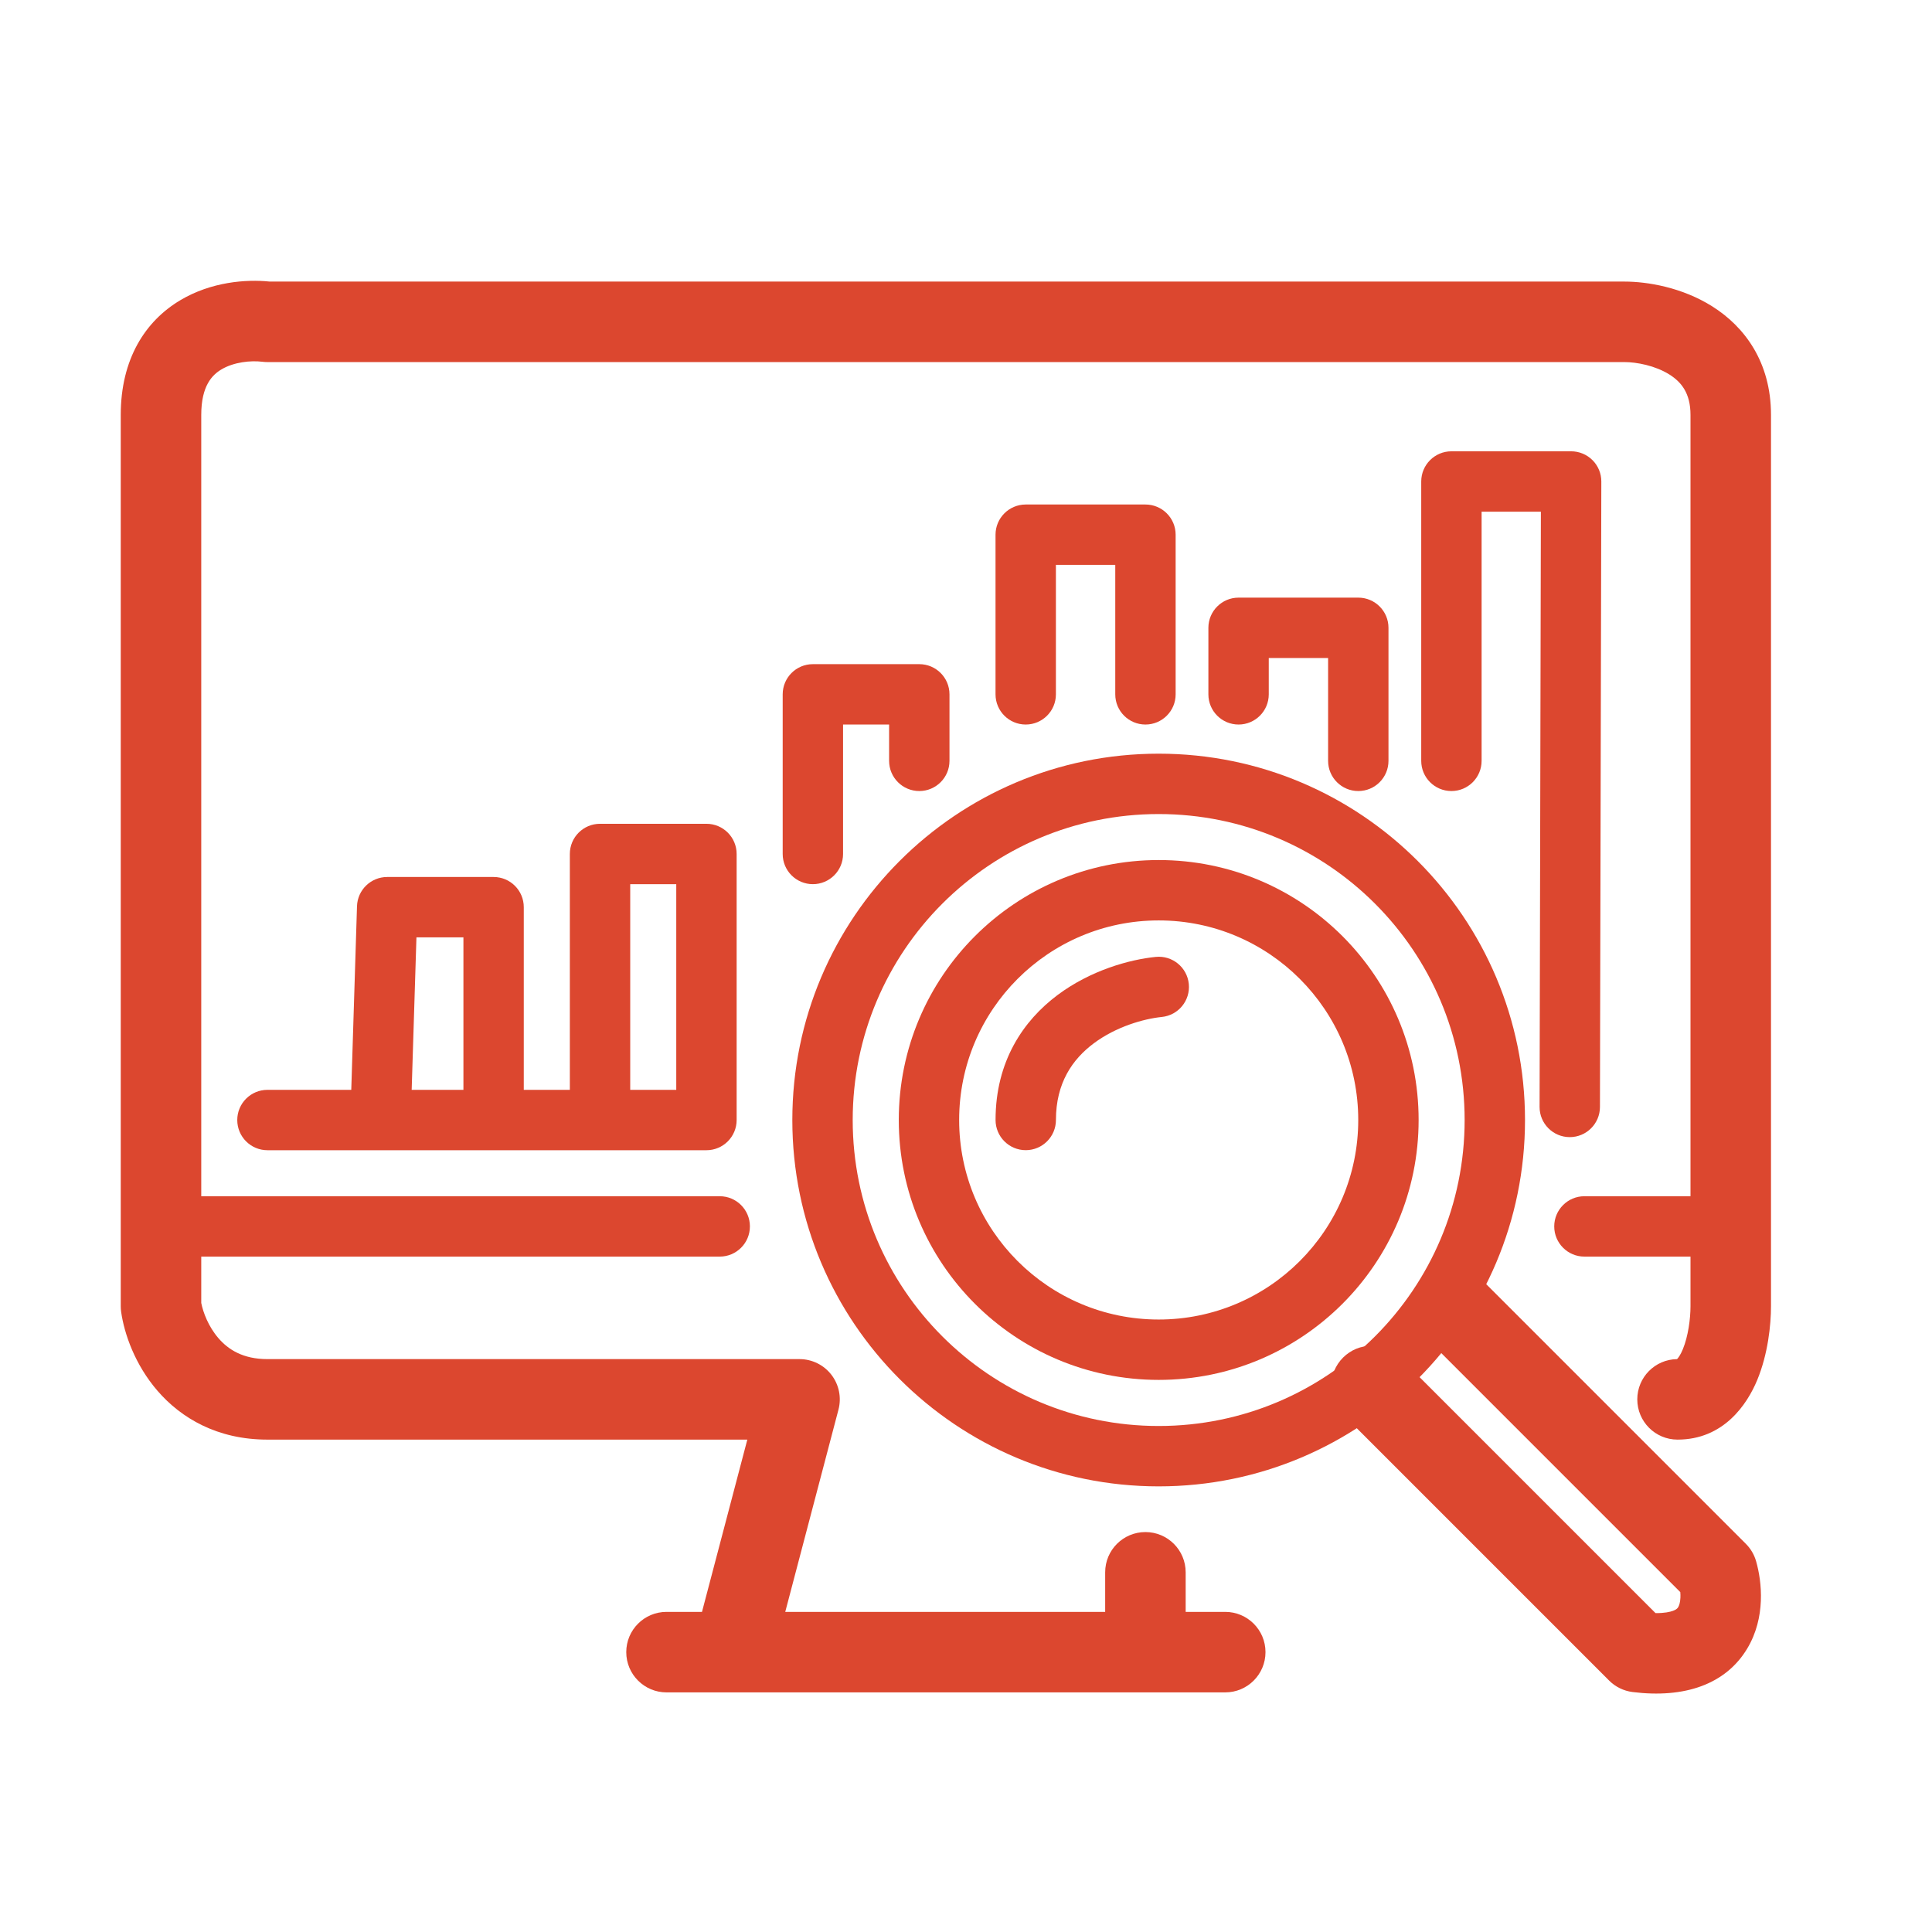
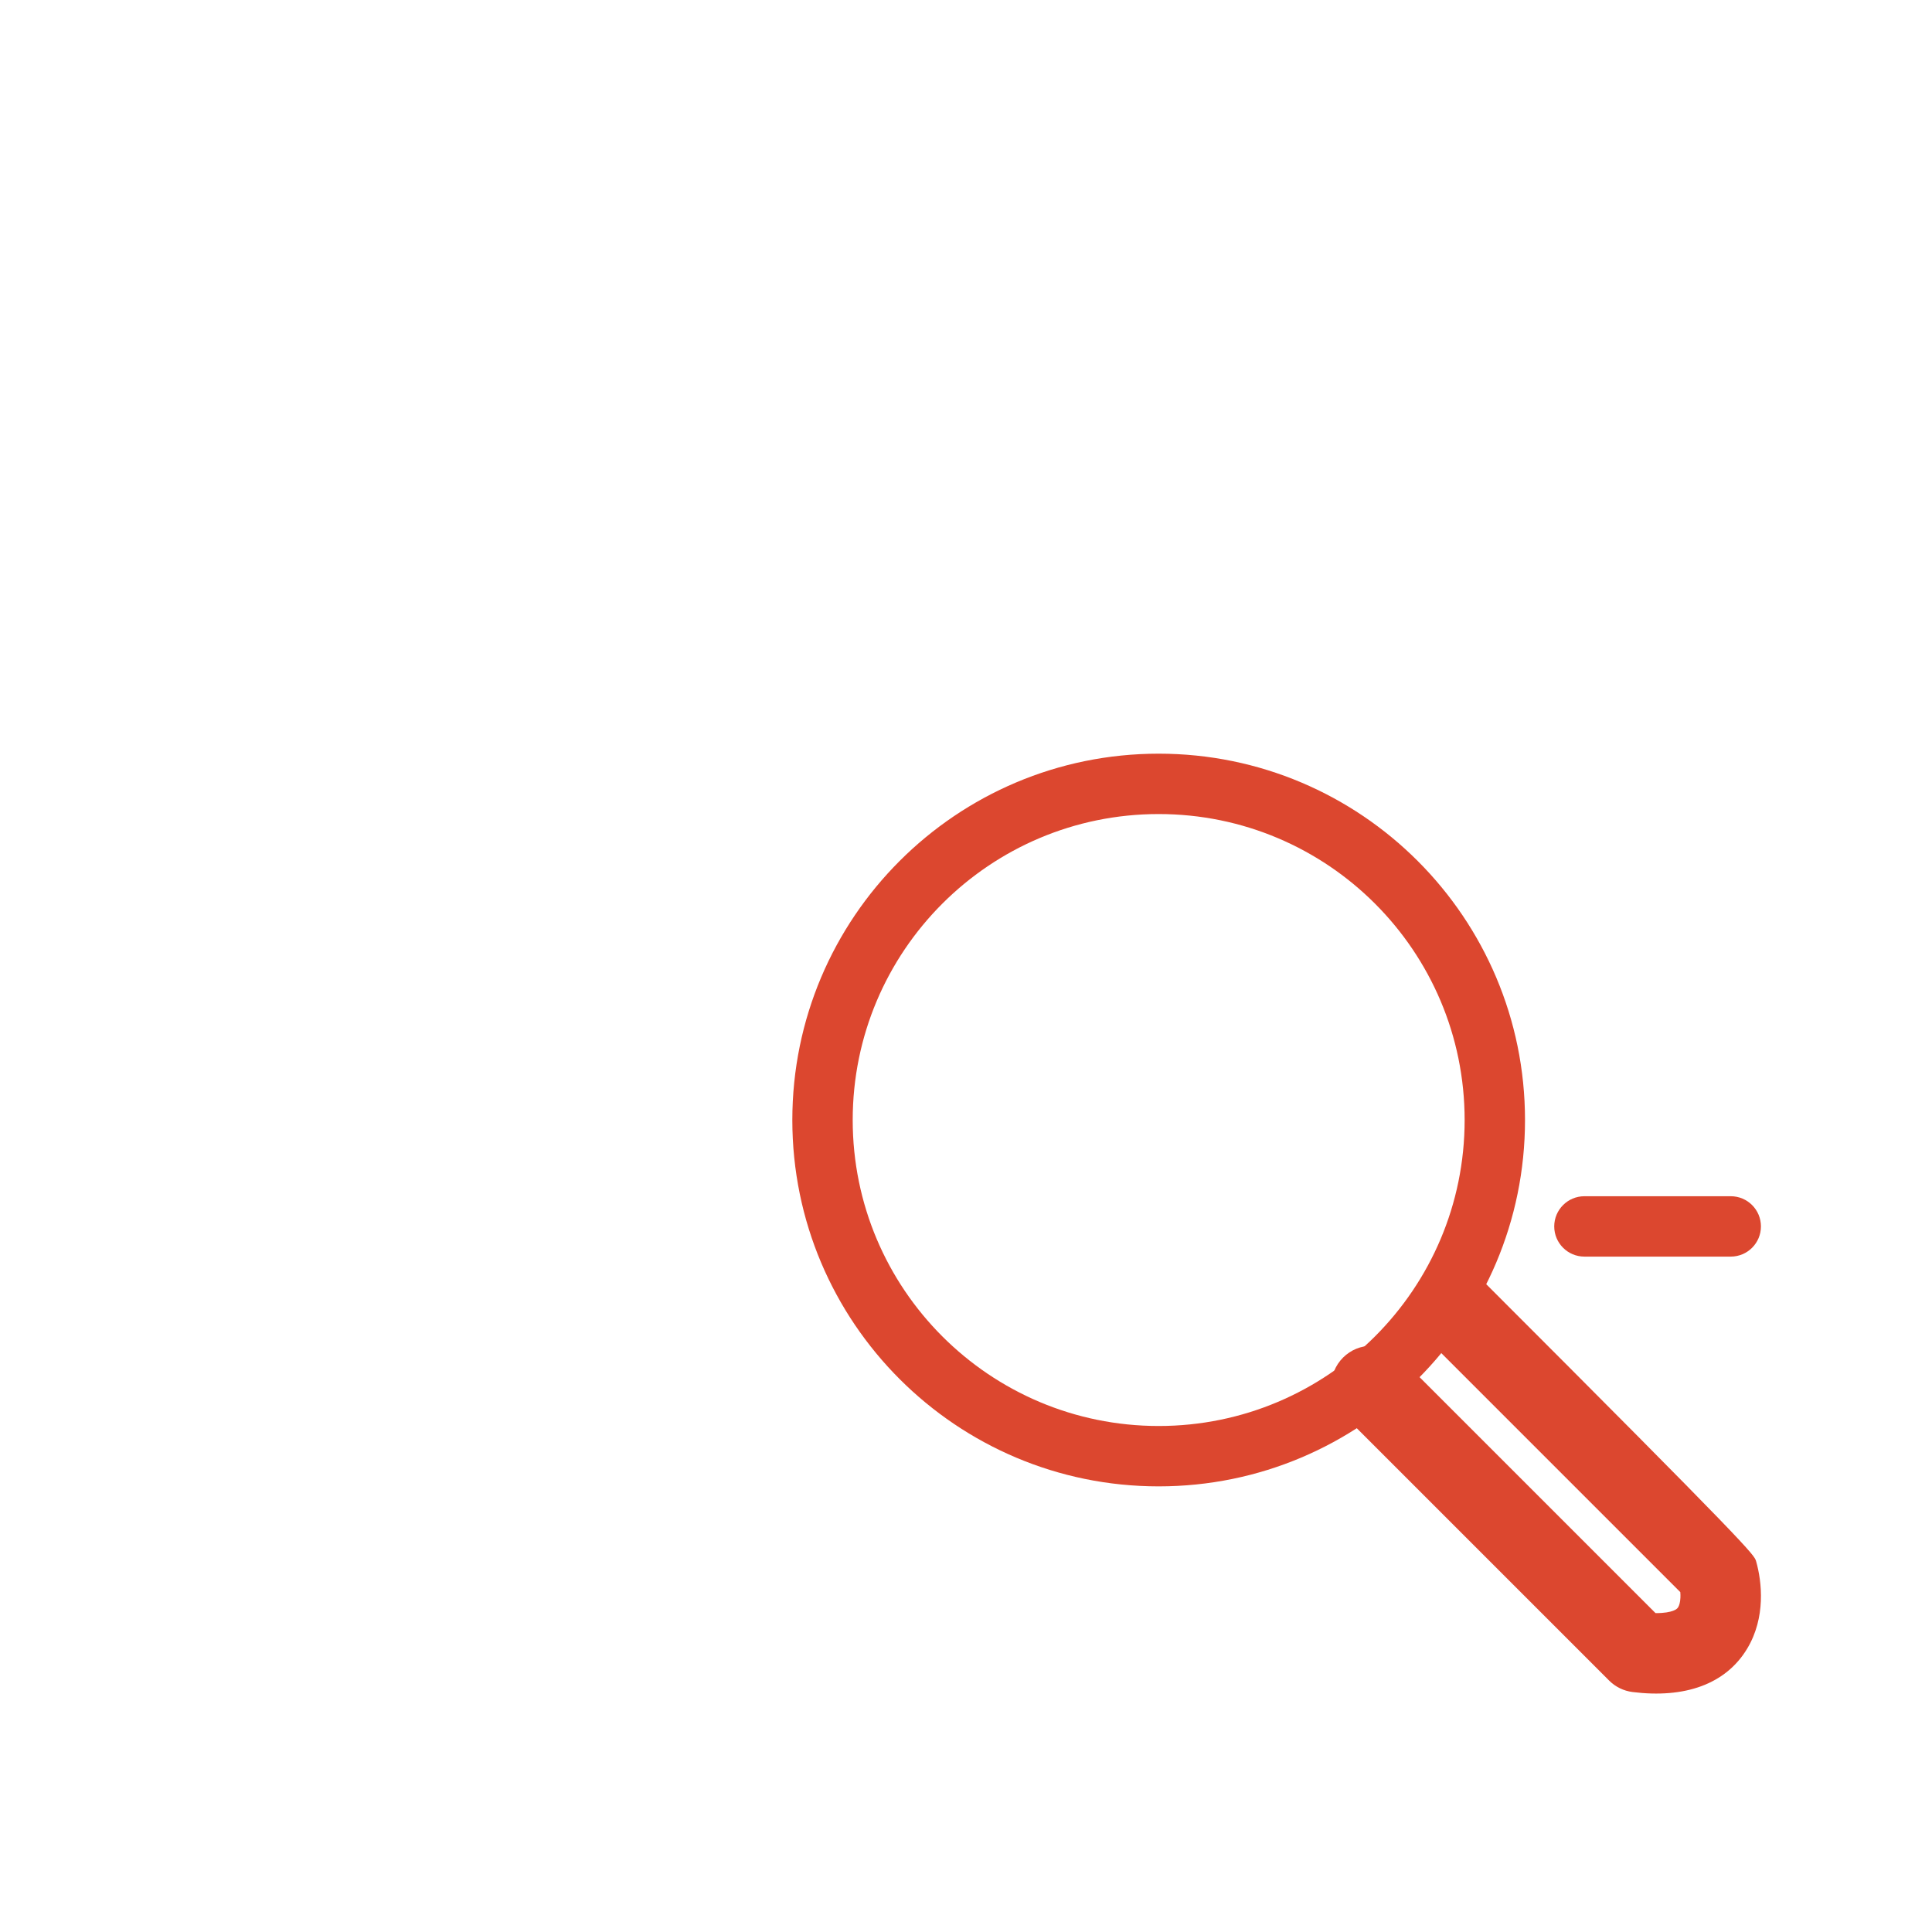
<svg xmlns="http://www.w3.org/2000/svg" width="120" height="120" viewBox="0 0 120 120" fill="none">
-   <path fill-rule="evenodd" clip-rule="evenodd" d="M16.751 17.489H100.89C102.33 17.489 104.478 17.849 106.354 19.031C108.364 20.297 110 22.495 110 25.773V81.133C110 82.301 109.81 84.097 109.151 85.7C108.512 87.251 107.044 89.417 104.195 89.417C102.814 89.417 101.695 88.298 101.695 86.917C101.695 85.547 102.797 84.434 104.164 84.418C104.234 84.349 104.374 84.168 104.527 83.797C104.859 82.99 105 81.894 105 81.133V25.773C105 24.424 104.433 23.73 103.689 23.261C102.81 22.708 101.653 22.489 100.89 22.489H16.61C16.506 22.489 16.403 22.483 16.3 22.47C15.575 22.379 14.524 22.487 13.757 22.943C13.18 23.287 12.5 23.96 12.5 25.773V80.928C12.613 81.508 12.943 82.393 13.566 83.115C14.176 83.822 15.09 84.417 16.61 84.417H49.661C50.436 84.417 51.168 84.777 51.641 85.391C52.114 86.005 52.276 86.804 52.079 87.554L48.773 100.117H68.644V97.659C68.644 96.278 69.763 95.159 71.144 95.159C72.525 95.159 73.644 96.278 73.644 97.659V100.117H76.102C77.482 100.117 78.602 101.236 78.602 102.617C78.602 103.997 77.482 105.117 76.102 105.117H41.398C40.018 105.117 38.898 103.997 38.898 102.617C38.898 101.236 40.018 100.117 41.398 100.117H43.602L46.418 89.417H16.61C13.503 89.417 11.25 88.085 9.78 86.382C8.38 84.759 7.719 82.846 7.525 81.487C7.508 81.37 7.5 81.252 7.5 81.133V25.773C7.5 22.299 9.023 19.942 11.2 18.646C13.113 17.508 15.274 17.336 16.751 17.489Z" fill="#DC472F" />
-   <path fill-rule="evenodd" clip-rule="evenodd" d="M8.125 76.175C8.125 75.139 8.964 74.3 10 74.3H44.703C45.739 74.3 46.578 75.139 46.578 76.175C46.578 77.211 45.739 78.05 44.703 78.05H10C8.964 78.05 8.125 77.211 8.125 76.175Z" fill="#DC472F" />
  <path fill-rule="evenodd" clip-rule="evenodd" d="M96.536 76.175C96.536 75.139 97.376 74.3 98.411 74.3H107.5C108.536 74.3 109.375 75.139 109.375 76.175C109.375 77.211 108.536 78.05 107.5 78.05H98.411C97.376 78.05 96.536 77.211 96.536 76.175Z" fill="#DC472F" />
-   <path fill-rule="evenodd" clip-rule="evenodd" d="M88.275 29.906C88.275 28.871 89.115 28.031 90.15 28.031H97.586C98.084 28.031 98.562 28.229 98.914 28.582C99.266 28.934 99.463 29.412 99.461 29.91L99.376 68.758C99.373 69.794 98.532 70.631 97.496 70.629C96.461 70.627 95.623 69.785 95.626 68.75L95.707 31.781H92.025V47.258C92.025 48.294 91.186 49.133 90.15 49.133C89.115 49.133 88.275 48.294 88.275 47.258V29.906ZM61.834 33.211C61.834 32.176 62.674 31.336 63.709 31.336H71.146C72.181 31.336 73.021 32.176 73.021 33.211V43.127C73.021 44.162 72.181 45.002 71.146 45.002C70.11 45.002 69.271 44.162 69.271 43.127V35.086H65.584V43.127C65.584 44.162 64.745 45.002 63.709 45.002C62.674 45.002 61.834 44.162 61.834 43.127V33.211ZM75.055 38.995C75.055 37.96 75.894 37.12 76.93 37.12H84.366C85.402 37.12 86.241 37.96 86.241 38.995V47.258C86.241 48.294 85.402 49.133 84.366 49.133C83.331 49.133 82.491 48.294 82.491 47.258V40.87H78.805V43.127C78.805 44.162 77.965 45.002 76.93 45.002C75.894 45.002 75.055 44.162 75.055 43.127V38.995ZM48.614 43.127C48.614 42.091 49.453 41.252 50.489 41.252H57.099C58.135 41.252 58.974 42.091 58.974 43.127V47.258C58.974 48.294 58.135 49.133 57.099 49.133C56.064 49.133 55.224 48.294 55.224 47.258V45.002H52.364V53.042C52.364 54.077 51.525 54.917 50.489 54.917C49.453 54.917 48.614 54.077 48.614 53.042V43.127ZM35.394 53.042C35.394 52.006 36.233 51.167 37.269 51.167H43.879C44.914 51.167 45.754 52.006 45.754 53.042V69.567C45.754 70.603 44.914 71.442 43.879 71.442H16.612C15.576 71.442 14.737 70.603 14.737 69.567C14.737 68.532 15.576 67.692 16.612 67.692H21.818L22.174 56.288C22.206 55.276 23.036 54.472 24.048 54.472H30.659C31.694 54.472 32.533 55.311 32.533 56.347V67.692H35.394V53.042ZM39.144 67.692H42.004V54.917H39.144V67.692ZM28.784 67.692V58.222H25.866L25.57 67.692H28.784Z" fill="#DC472F" />
-   <path fill-rule="evenodd" clip-rule="evenodd" d="M88.377 79.364C89.354 78.388 90.936 78.388 91.913 79.364L108.438 95.889C108.739 96.19 108.958 96.562 109.074 96.97C109.443 98.26 109.676 100.471 108.526 102.391C107.19 104.622 104.628 105.499 101.403 105.095C100.851 105.026 100.338 104.776 99.945 104.382L83.42 87.857C82.443 86.881 82.443 85.298 83.42 84.321C84.396 83.345 85.979 83.345 86.955 84.321L102.826 100.192C103.385 100.199 103.728 100.12 103.919 100.049C104.145 99.964 104.204 99.877 104.236 99.823C104.292 99.729 104.361 99.542 104.374 99.232C104.379 99.118 104.376 99.002 104.366 98.888L88.377 82.899C87.401 81.923 87.401 80.34 88.377 79.364Z" fill="#DC472F" />
+   <path fill-rule="evenodd" clip-rule="evenodd" d="M88.377 79.364C89.354 78.388 90.936 78.388 91.913 79.364C108.739 96.19 108.958 96.562 109.074 96.97C109.443 98.26 109.676 100.471 108.526 102.391C107.19 104.622 104.628 105.499 101.403 105.095C100.851 105.026 100.338 104.776 99.945 104.382L83.42 87.857C82.443 86.881 82.443 85.298 83.42 84.321C84.396 83.345 85.979 83.345 86.955 84.321L102.826 100.192C103.385 100.199 103.728 100.12 103.919 100.049C104.145 99.964 104.204 99.877 104.236 99.823C104.292 99.729 104.361 99.542 104.374 99.232C104.379 99.118 104.376 99.002 104.366 98.888L88.377 82.899C87.401 81.923 87.401 80.34 88.377 79.364Z" fill="#DC472F" />
  <path fill-rule="evenodd" clip-rule="evenodd" d="M94.721 69.567C94.721 82.133 84.534 92.321 71.967 92.321C59.4 92.321 49.213 82.133 49.213 69.567C49.213 57 59.4 46.812 71.967 46.812C84.534 46.812 94.721 57 94.721 69.567ZM71.967 88.571C82.463 88.571 90.971 80.062 90.971 69.567C90.971 59.071 82.463 50.562 71.967 50.562C61.471 50.562 52.963 59.071 52.963 69.567C52.963 80.062 61.471 88.571 71.967 88.571Z" fill="#DC472F" />
-   <path fill-rule="evenodd" clip-rule="evenodd" d="M88.113 69.564C88.113 78.48 80.885 85.708 71.969 85.708C63.053 85.708 55.825 78.48 55.825 69.564C55.825 60.648 63.053 53.419 71.969 53.419C80.885 53.419 88.113 60.648 88.113 69.564ZM71.969 81.958C78.814 81.958 84.363 76.409 84.363 69.564C84.363 62.718 78.814 57.169 71.969 57.169C65.124 57.169 59.575 62.718 59.575 69.564C59.575 76.409 65.124 81.958 71.969 81.958Z" fill="#DC472F" />
-   <path fill-rule="evenodd" clip-rule="evenodd" d="M73.839 61.114C73.942 62.145 73.19 63.063 72.16 63.166C71.047 63.278 69.325 63.764 67.932 64.806C66.609 65.796 65.586 67.268 65.586 69.564C65.586 70.599 64.746 71.439 63.711 71.439C62.675 71.439 61.836 70.599 61.836 69.564C61.836 65.91 63.567 63.389 65.686 61.803C67.736 60.27 70.146 59.599 71.787 59.435C72.817 59.332 73.736 60.084 73.839 61.114Z" fill="#DC472F" />
</svg>